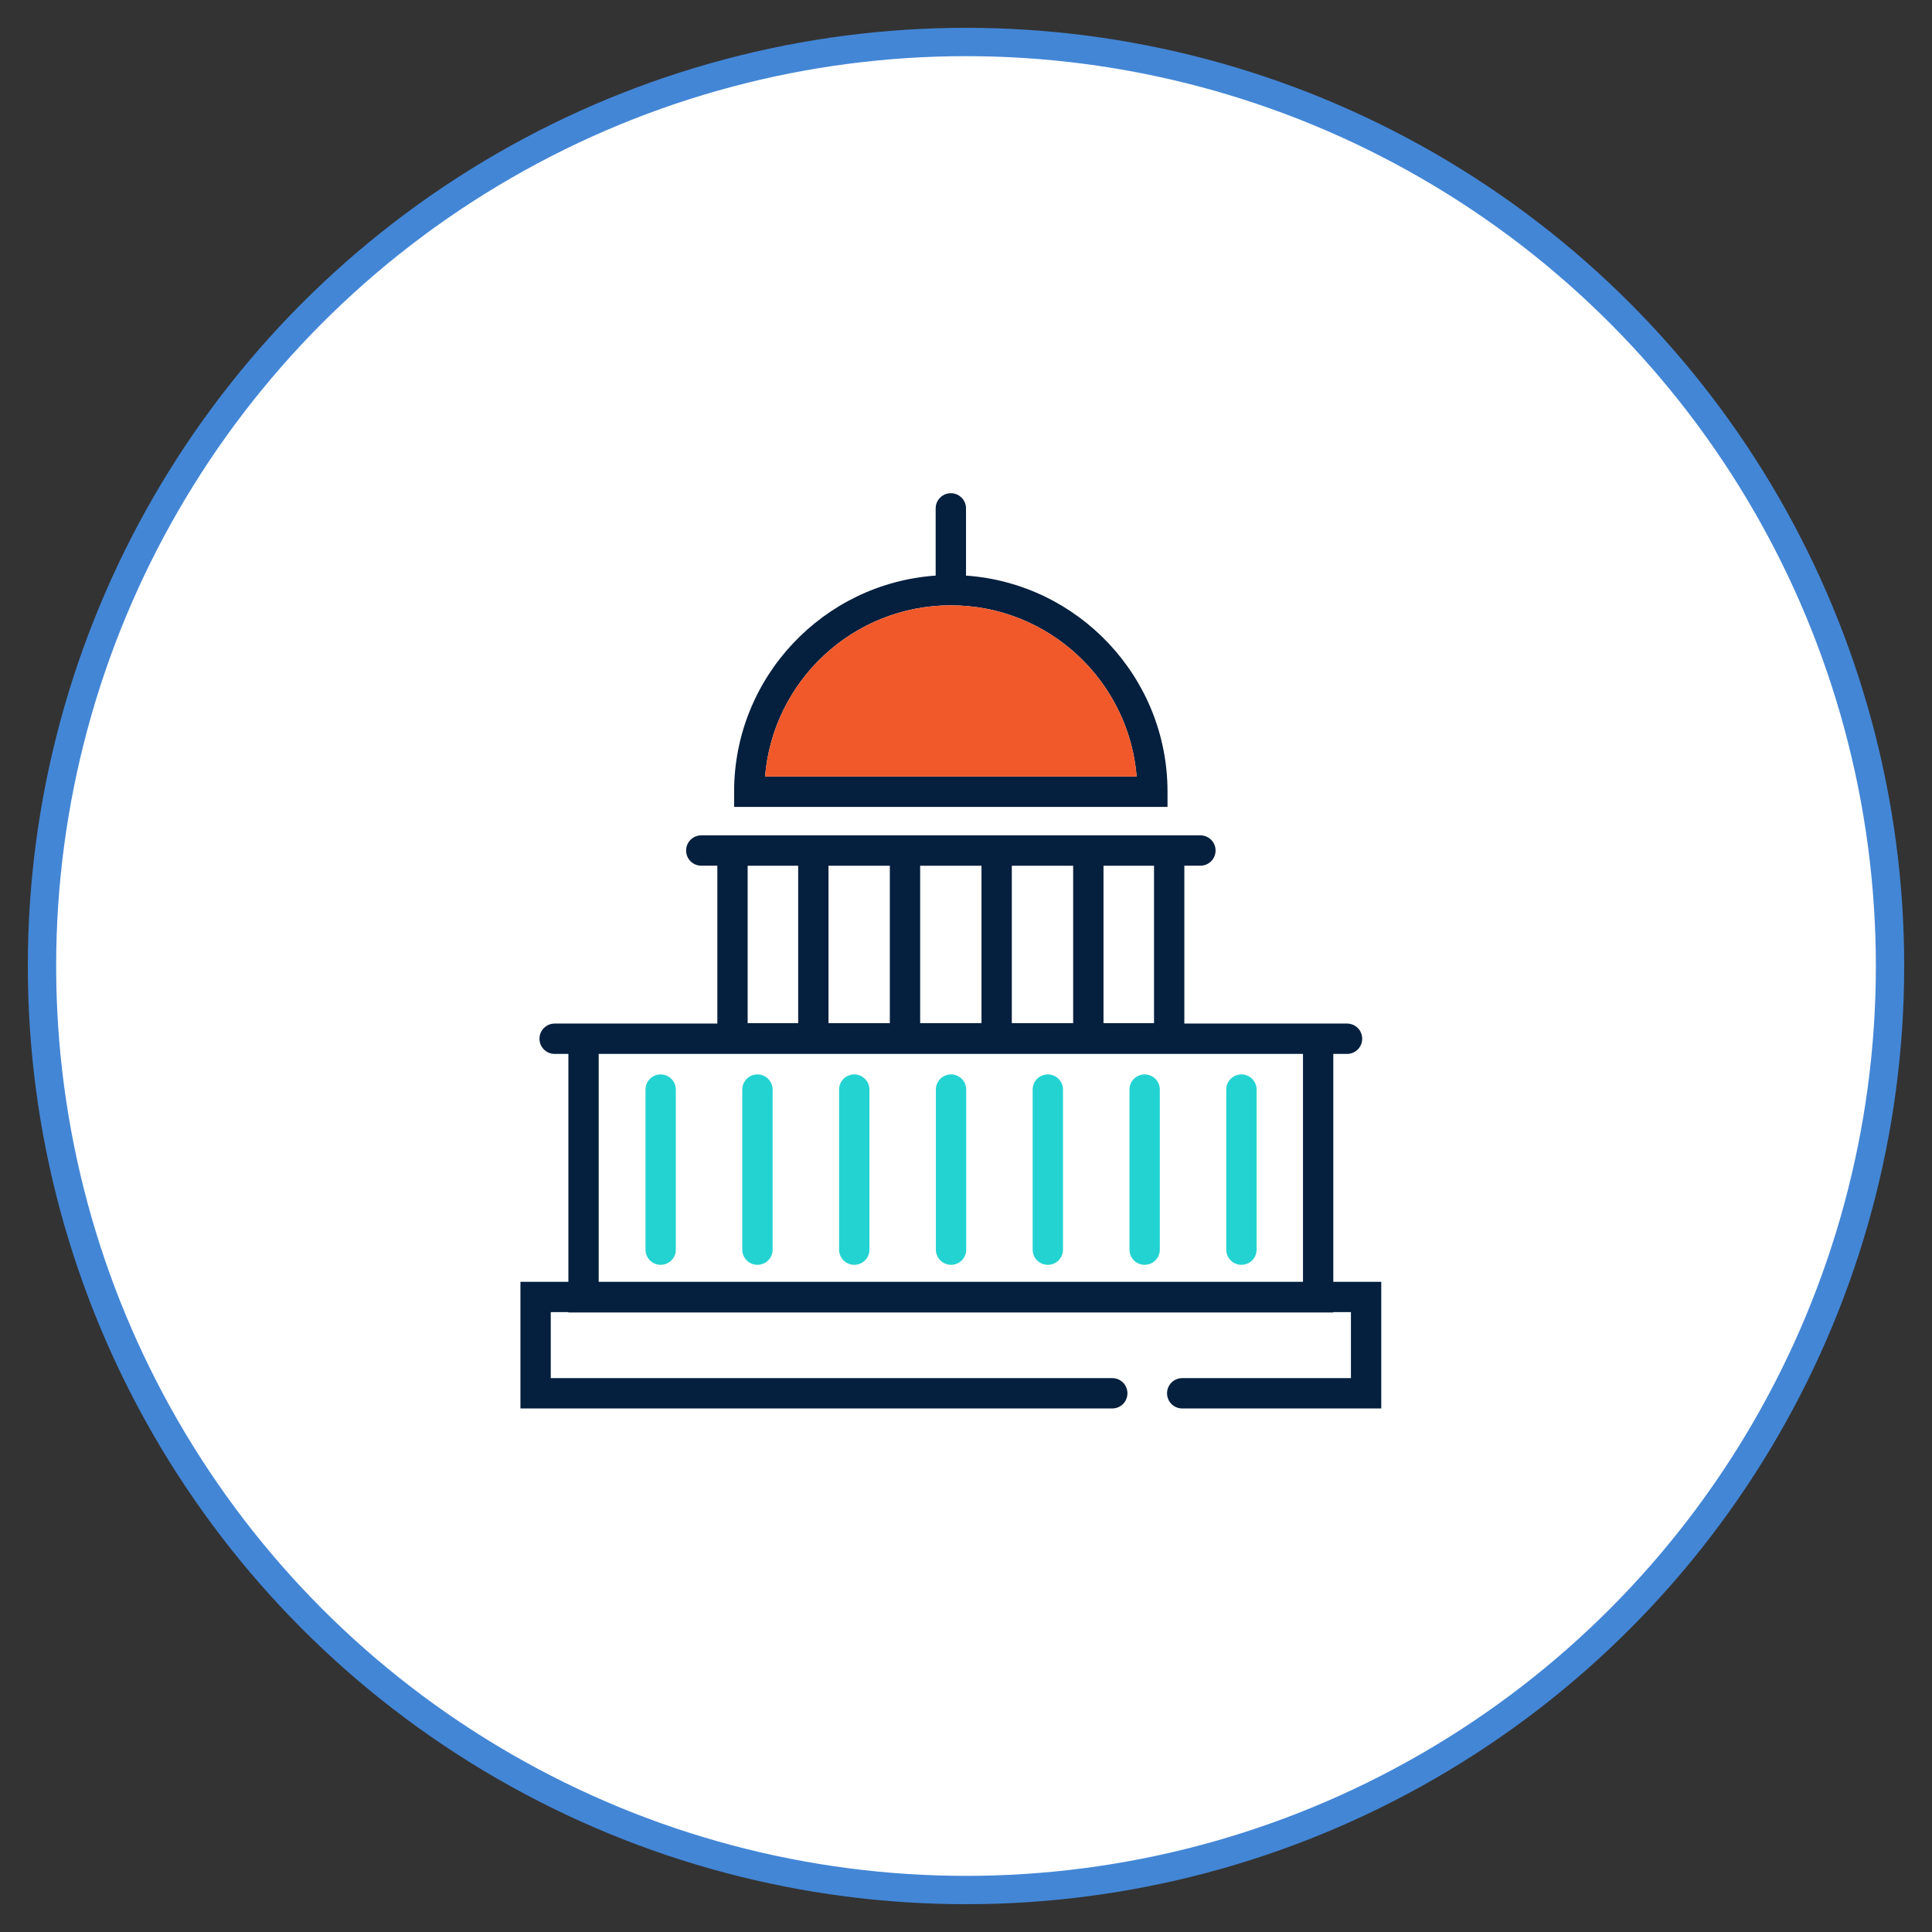
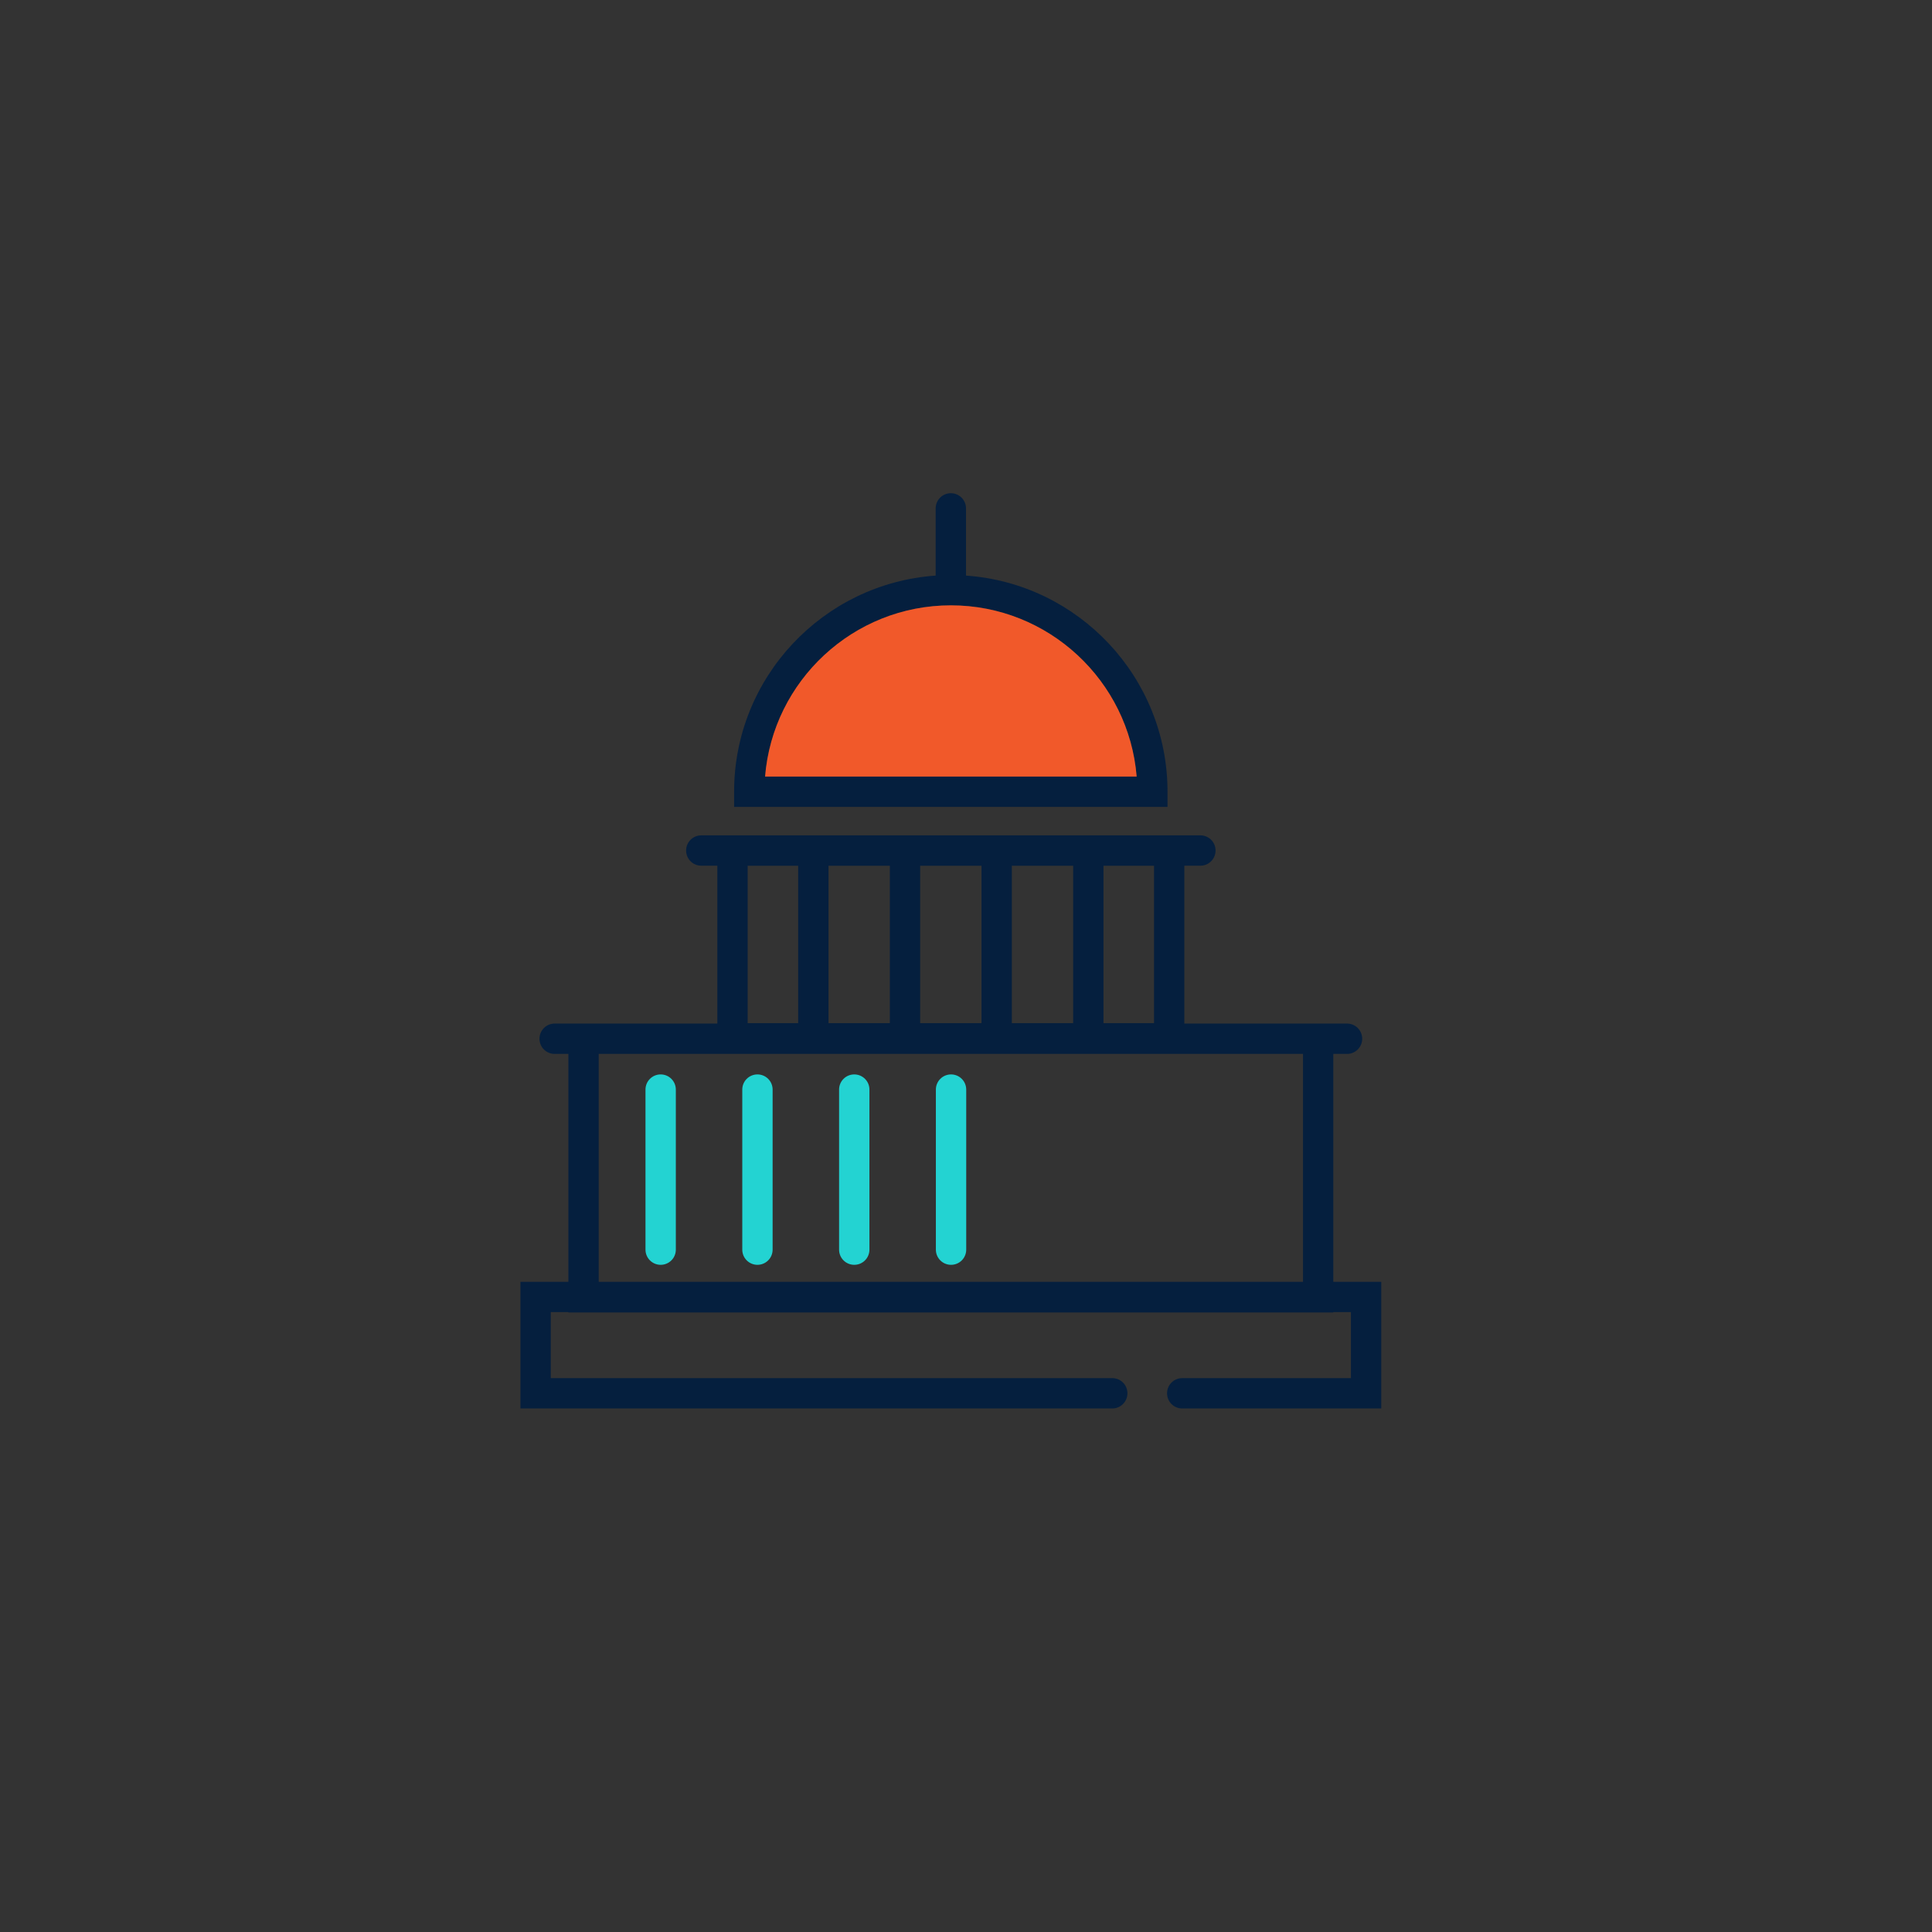
<svg xmlns="http://www.w3.org/2000/svg" id="ICON" viewBox="0 0 749.95 749.95">
  <rect x="0" y="0" width="749.95" height="749.95" fill="#333333" stroke="none" />
  <defs>
    <style>.cls-1{fill:#fff;stroke:#4386d6;stroke-miterlimit:10;stroke-width:11px;}.cls-2{fill:#051f3e;}.cls-3{fill:#f1592a;}.cls-4{fill:#23d3d2;}</style>
  </defs>
-   <circle class="cls-1" cx="374.98" cy="374.98" r="358.68" />
  <path class="cls-2" d="m374.98,223.43v-26.09c0-3.25-2.64-5.89-5.89-5.89s-5.89,2.64-5.89,5.89v26.09c-43.64,3.04-78.24,39.5-78.24,83.9v5.89h168.24v-5.89c0-44.4-34.59-80.86-78.24-83.9Zm-78,78.01c3-37.15,34.2-66.47,72.12-66.47s69.11,29.32,72.12,66.47h-144.23Z" />
  <path class="cls-3" d="m441.21,301.45h-144.23c3-37.15,34.2-66.47,72.12-66.47s69.11,29.32,72.12,66.47Z" />
  <path class="cls-4" d="m256.45,417.06c-3.25,0-5.89,2.63-5.89,5.89v62.13c0,3.25,2.63,5.89,5.89,5.89s5.89-2.63,5.89-5.89v-62.13c0-3.25-2.63-5.89-5.89-5.89Z" />
  <path class="cls-4" d="m294.02,417.06c-3.25,0-5.89,2.63-5.89,5.89v62.13c0,3.25,2.63,5.89,5.89,5.89s5.89-2.63,5.89-5.89v-62.13c0-3.25-2.63-5.89-5.89-5.89Z" />
  <path class="cls-4" d="m331.6,417.06c-3.25,0-5.89,2.63-5.89,5.89v62.13c0,3.25,2.63,5.89,5.89,5.89s5.89-2.63,5.89-5.89v-62.13c0-3.25-2.63-5.89-5.89-5.89Z" />
  <path class="cls-4" d="m369.17,417.06c-3.25,0-5.89,2.63-5.89,5.89v62.13c0,3.25,2.63,5.89,5.89,5.89s5.89-2.63,5.89-5.89v-62.13c0-3.25-2.63-5.89-5.89-5.89Z" />
-   <path class="cls-4" d="m406.74,417.06c-3.25,0-5.89,2.63-5.89,5.89v62.13c0,3.25,2.63,5.89,5.89,5.89s5.89-2.63,5.89-5.89v-62.13c0-3.25-2.63-5.89-5.89-5.89Z" />
-   <path class="cls-4" d="m444.32,417.06c-3.25,0-5.89,2.63-5.89,5.89v62.13c0,3.25,2.63,5.89,5.89,5.89s5.89-2.63,5.89-5.89v-62.13c0-3.25-2.63-5.89-5.89-5.89Z" />
-   <path class="cls-4" d="m481.89,417.06c-3.25,0-5.89,2.63-5.89,5.89v62.13c0,3.25,2.63,5.89,5.89,5.89s5.89-2.63,5.89-5.89v-62.13c0-3.25-2.63-5.89-5.89-5.89Z" />
  <path class="cls-2" d="m517.55,497.56v-88.46h5.33c3.25,0,5.89-2.63,5.89-5.89s-2.63-5.89-5.89-5.89h-63.15v-61.28h6.23c3.25,0,5.89-2.63,5.89-5.89s-2.63-5.89-5.89-5.89h-193.74c-3.25,0-5.89,2.63-5.89,5.89s2.63,5.89,5.89,5.89h6.23v61.28h-63.15c-3.25,0-5.89,2.63-5.89,5.89s2.63,5.89,5.89,5.89h5.33v88.46h-18.61v49.17h229.73c3.25,0,5.89-2.63,5.89-5.89s-2.63-5.89-5.89-5.89h-217.96v-25.63h6.84v.15h296.93v-.15h6.84v25.63h-65.49c-3.25,0-5.89,2.63-5.89,5.89s2.63,5.89,5.89,5.89h77.26v-49.17h-18.61Zm-124.79-100.41v-61.1h23.81v61.1h-23.81Zm-11.77,0h-23.81v-61.1h23.81v61.1Zm-35.58,0h-23.81v-61.1h23.81v61.1Zm102.55,0h-19.61v-61.1h19.61v61.1Zm-138.13-61.1v61.1h-19.61v-61.1h19.61Zm-77.43,73.05h273.39v88.46H232.4v-88.46Z" />
</svg>